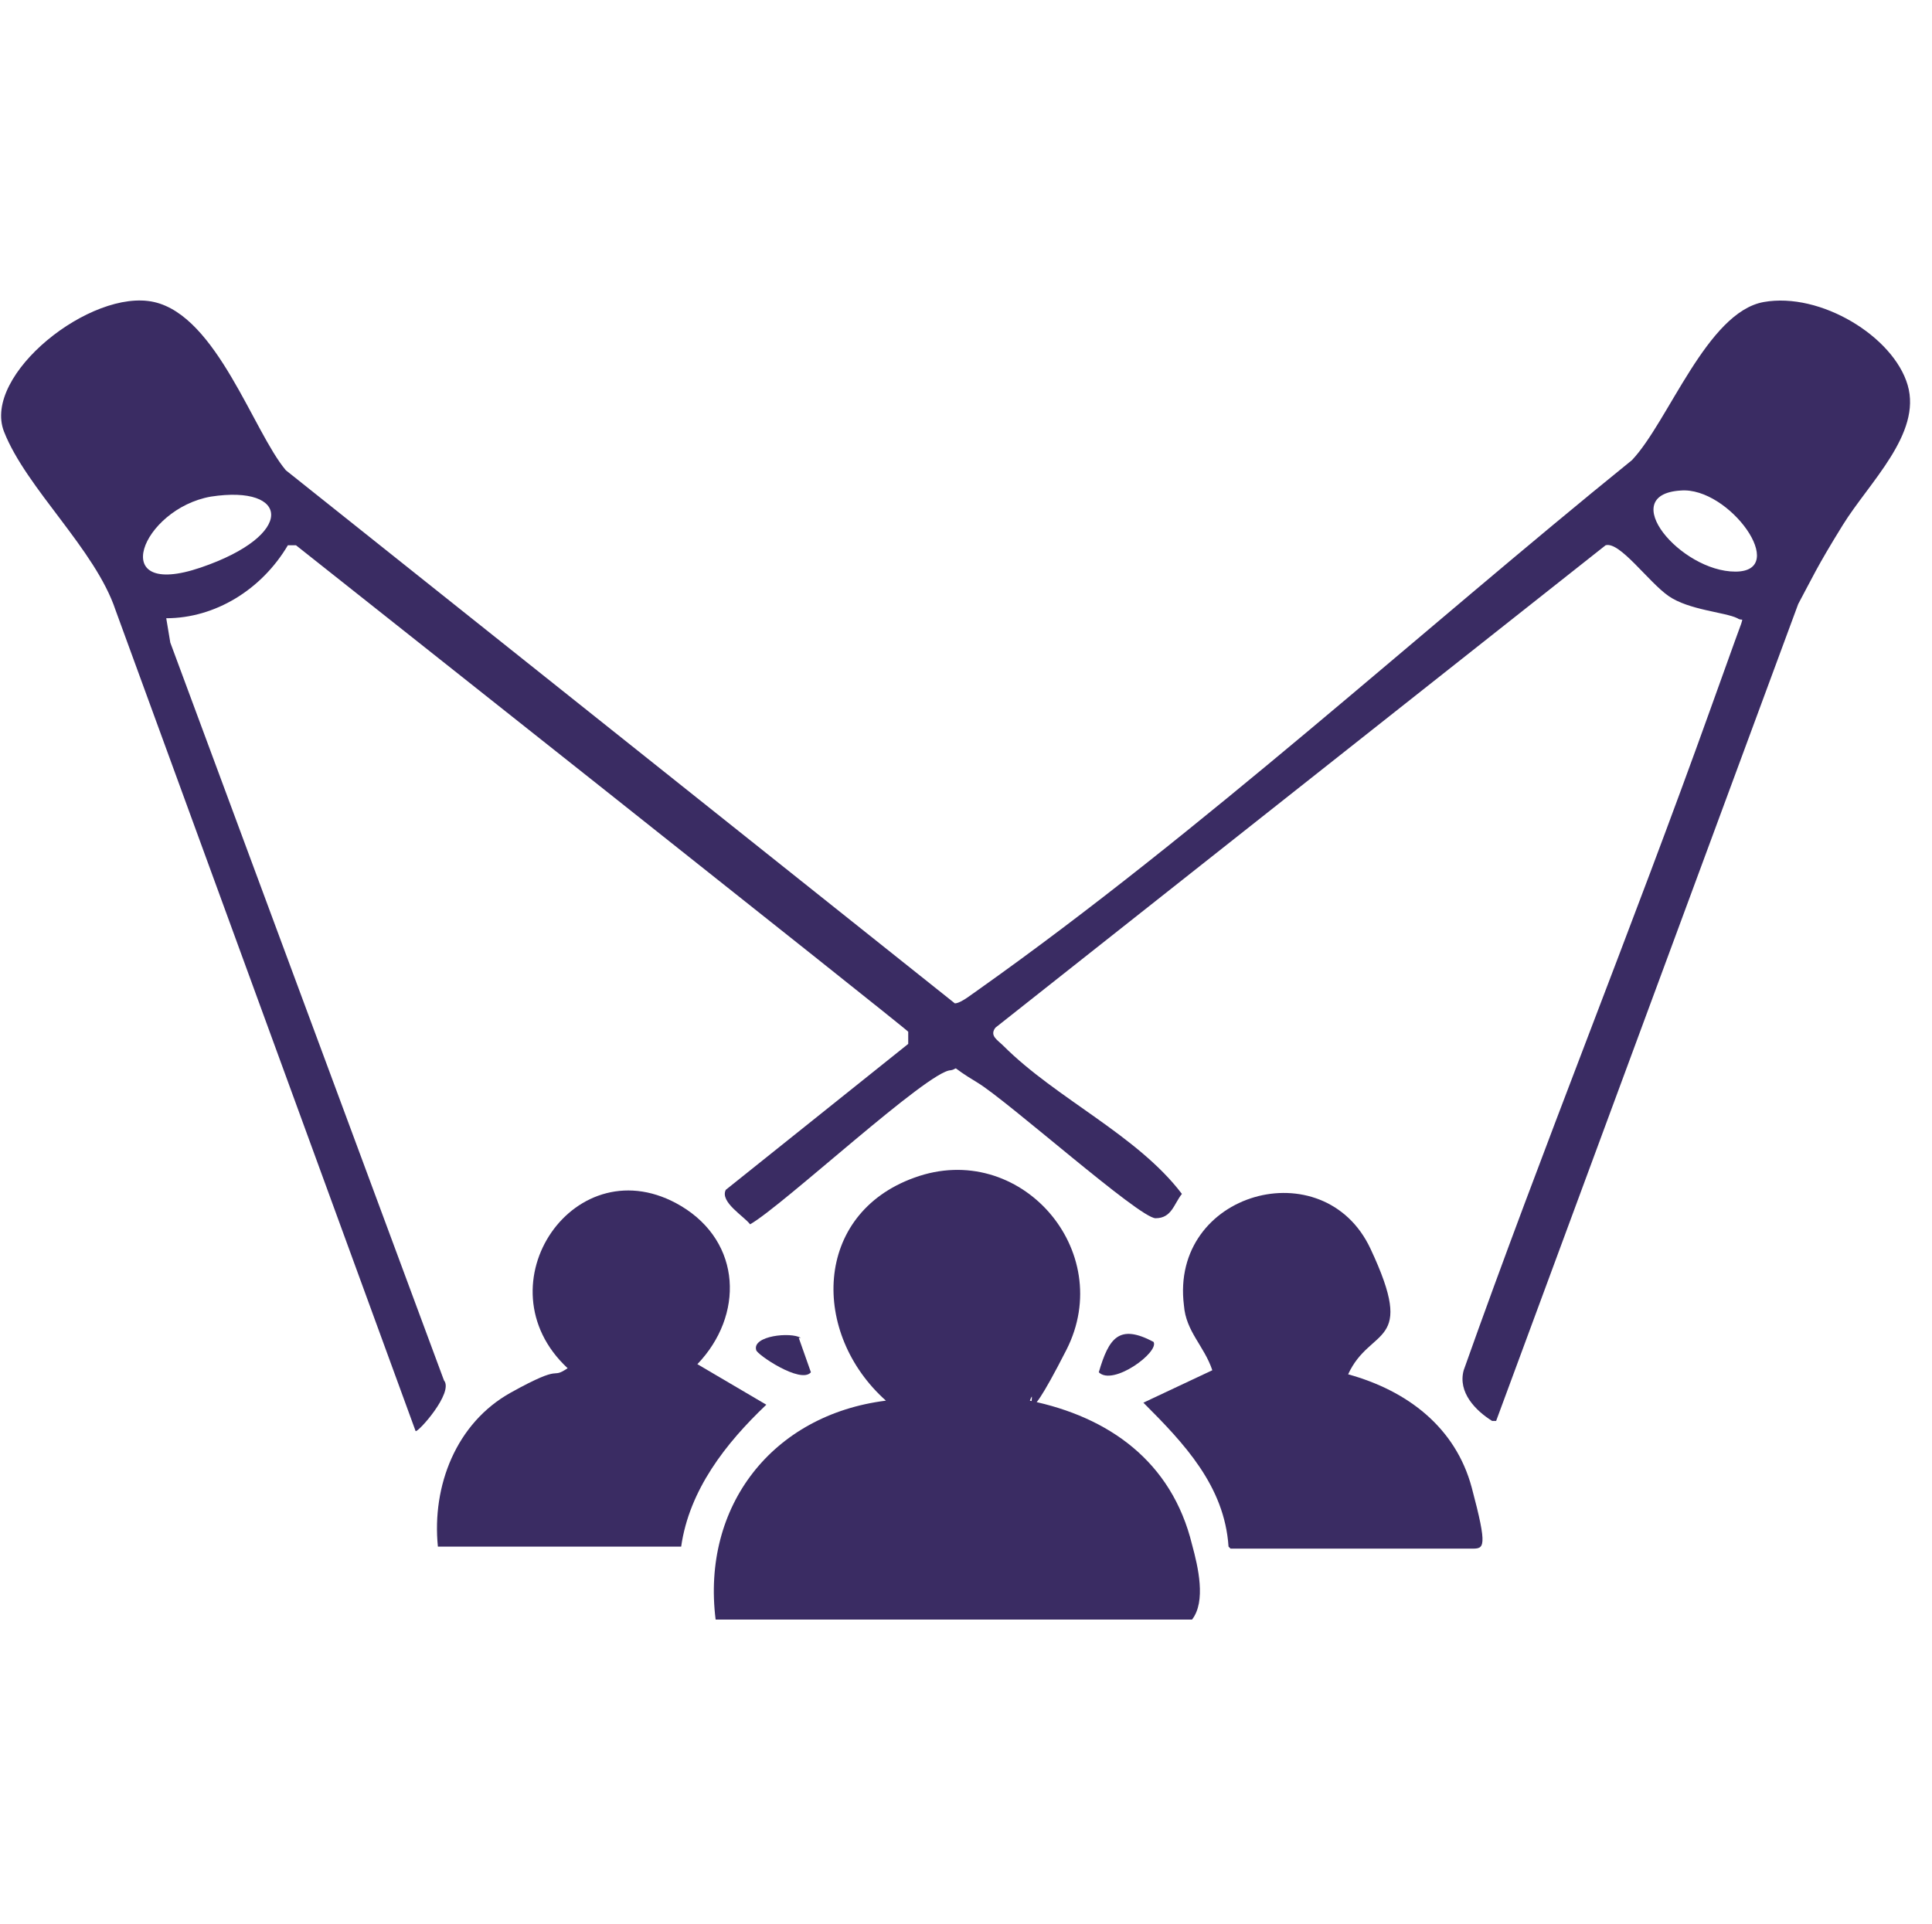
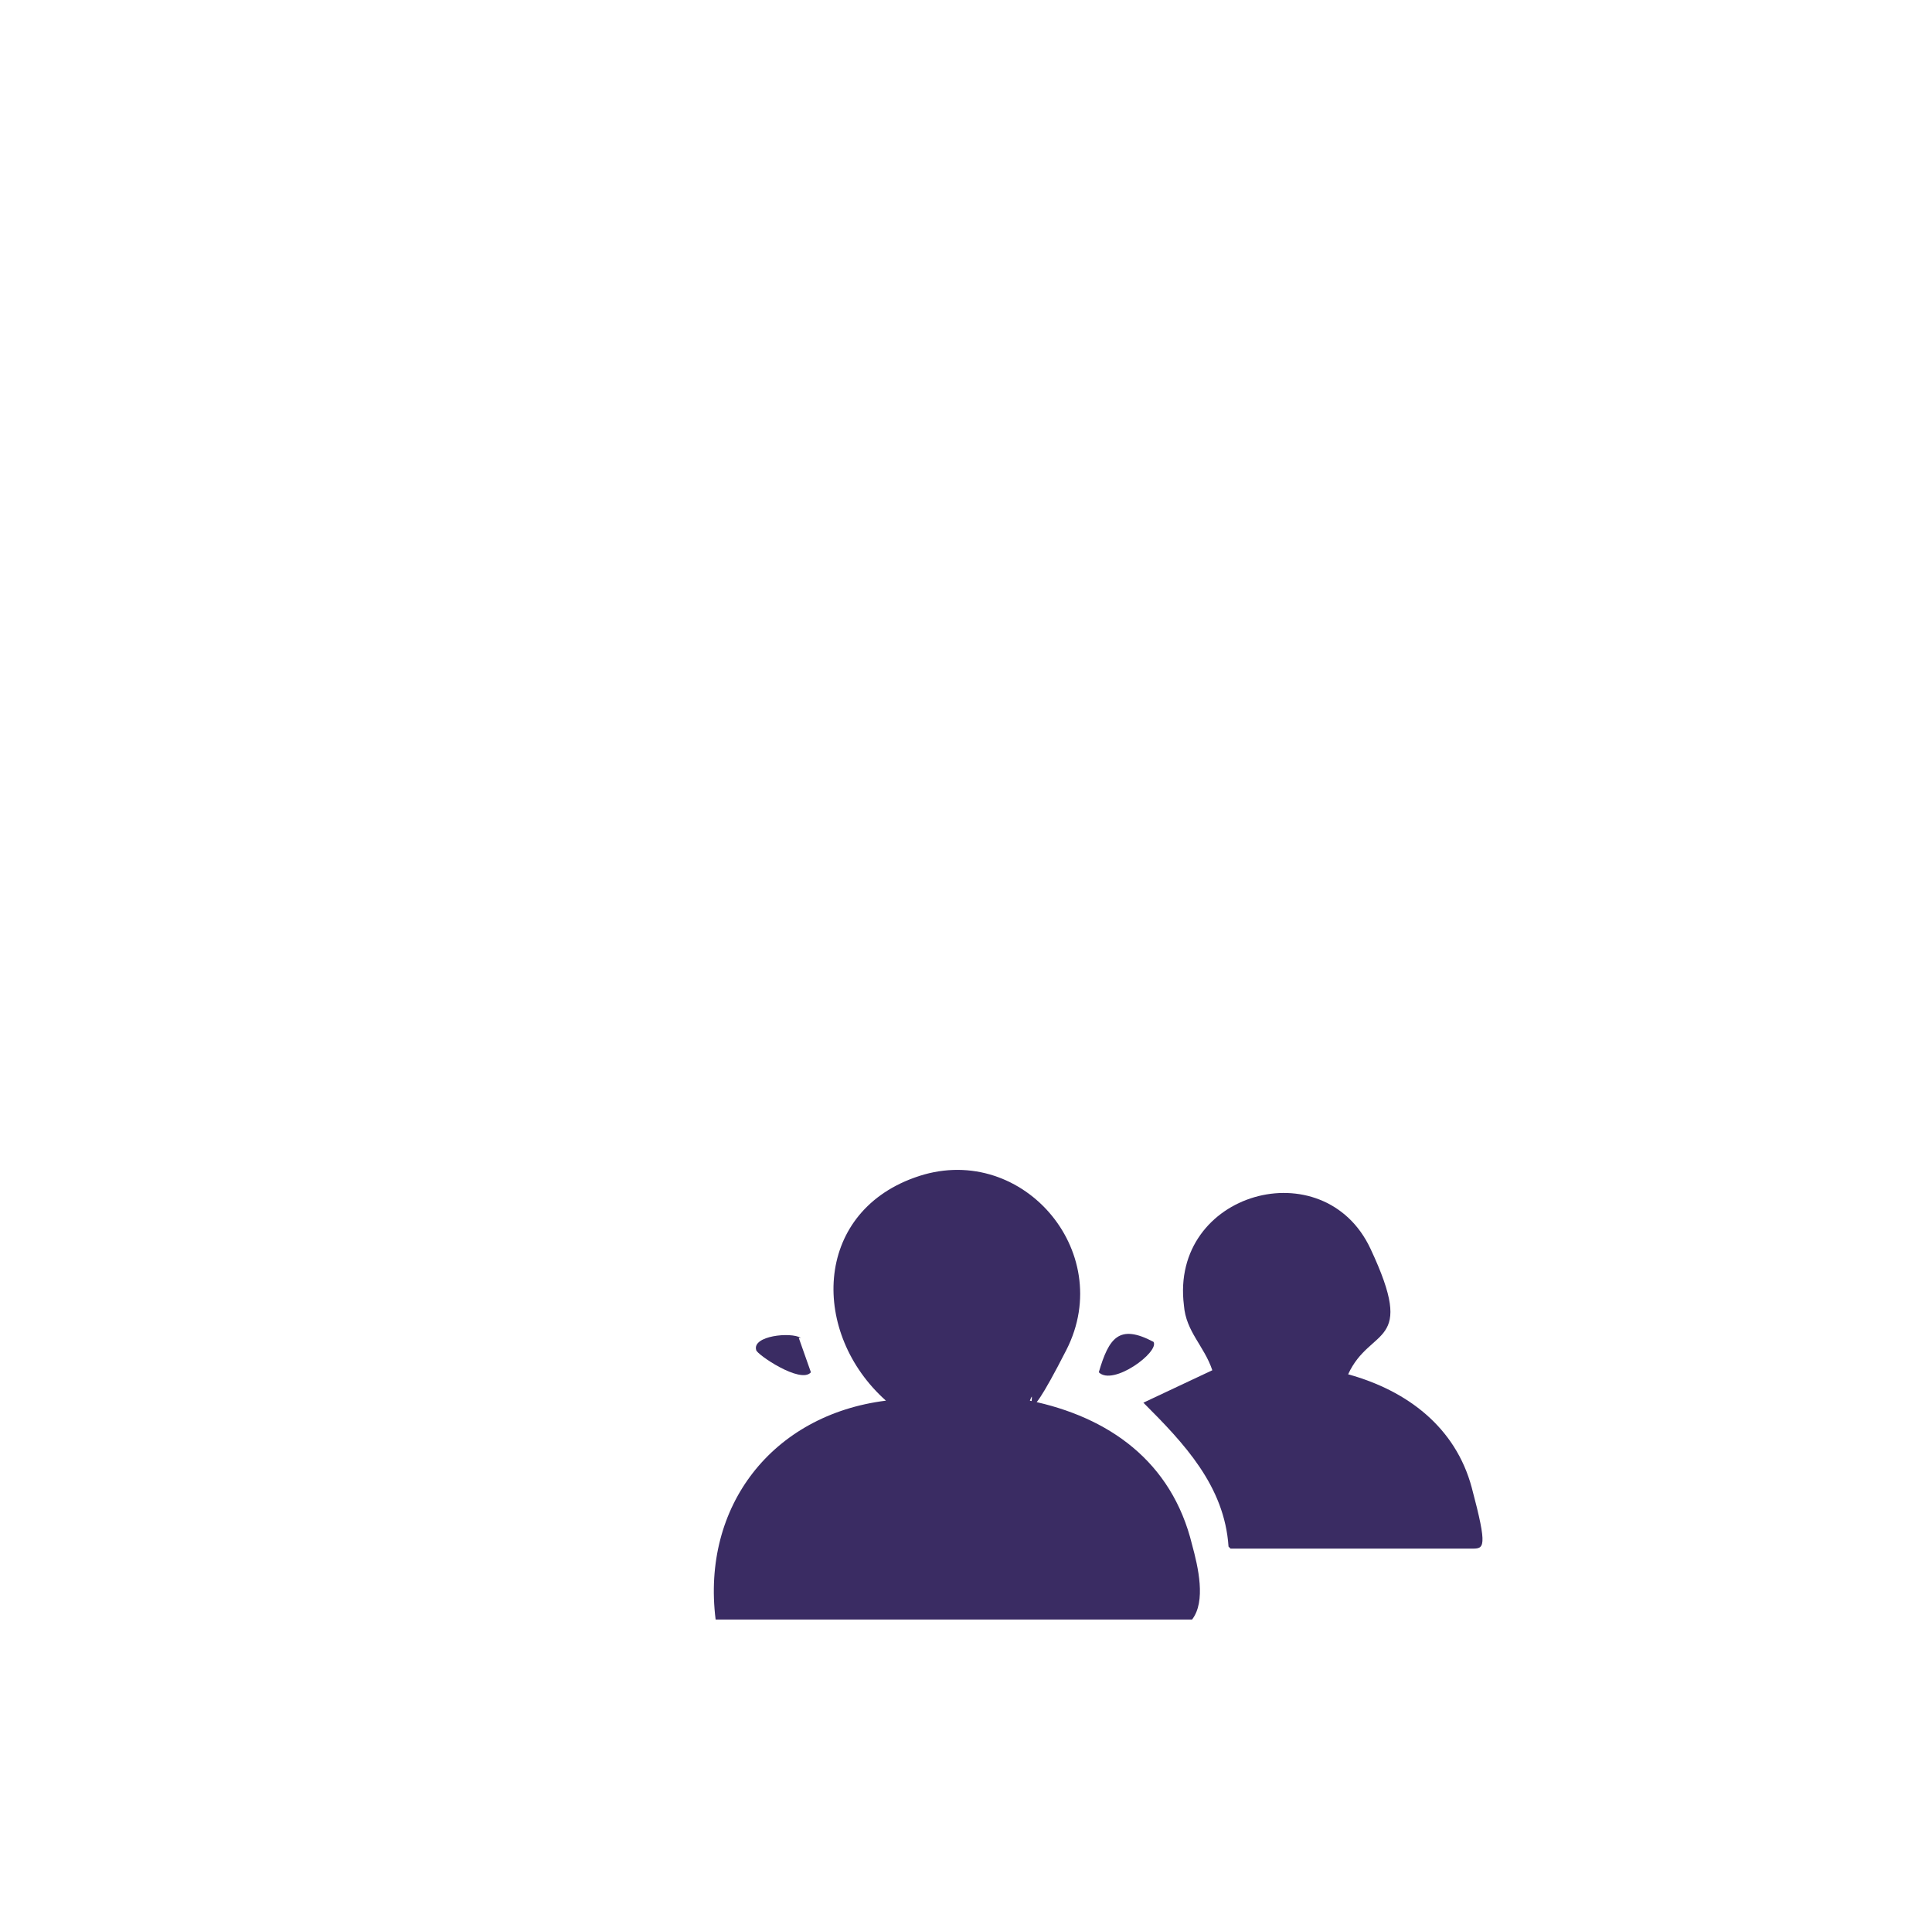
<svg xmlns="http://www.w3.org/2000/svg" id="Layer_1" data-name="Layer 1" viewBox="0 0 95.3 94.9">
  <defs>
    <style>      .cls-1 {        fill: #3a2c63;      }    </style>
  </defs>
-   <path class="cls-1" d="M73.6,70.1c-.8-.5-1.7-1.4-1.4-2.5,3.9-11,8.3-21.8,12.2-32.7s1.2-3,1.4-3.8.2-.4-.1-.6c-.6-.3-2.4-.4-3.4-1.1s-2.4-2.7-3.1-2.5l-30.1,23.8c-.3.4.1.6.4.9,2.6,2.6,6.6,4.4,8.8,7.3-.4.5-.5,1.2-1.3,1.2s-7.3-5.8-8.8-6.7-.8-.7-1.3-.6c-1.1,0-8.3,6.7-9.9,7.6-.3-.4-1.5-1.1-1.2-1.7l9-7.2v-.6c.1,0-30.2-24-30.2-24h-.4c-1.3,2.2-3.6,3.6-6,3.6l.2,1.2,13.5,36.4c.5.6-1.3,2.6-1.4,2.5L5.7,30.1c-1-3-4.4-6-5.5-8.8s4.3-7.1,7.4-6.4,4.9,6.4,6.5,8.3l33,26.3c.3,0,.9-.5,1.2-.7,11-7.8,21.7-17.6,32.2-26.1,1.8-1.9,3.7-7.3,6.5-7.8s6.4,1.7,7.1,4.1-1.9,4.8-3.2,6.9-1.5,2.6-2.2,3.9l-14.9,40.3ZM82.9,24.2c-3.2.2,0,4,2.7,4s-.3-4.2-2.7-4ZM10.4,24.5c-3.4.6-5.2,5.1-.5,3.5s4.4-4.1.5-3.5Z" />
  <path class="cls-1" d="M35.3,79.9c-.7-5.6,2.8-10.1,8.4-10.8-3.7-3.3-3.6-9.2,1.4-11,5.2-1.9,10,3.6,7.5,8.5s-1.4,1.5-1.8,2.5c3.9.8,7,3,8,7.1.3,1.1.7,2.8,0,3.7h-23.5Z" />
  <path class="cls-1" d="M60.6,76.3c-.2-3-2.2-5.1-4.2-7.1l3.4-1.6c-.4-1.2-1.3-1.9-1.4-3.2-.7-5.6,6.9-7.7,9.2-2.8s0,3.8-1.1,6.2c2.9.8,5.3,2.6,6.1,5.6s.6,3,0,3h-11.9Z" />
-   <path class="cls-1" d="M33.6,76.3h-12c-.3-3,.9-6.1,3.6-7.6s1.9-.6,2.8-1.2c-4.4-4.1.4-11.1,5.6-8,3,1.8,3.1,5.4.8,7.8l3.4,2c-2,1.9-3.8,4.2-4.2,7Z" />
  <path class="cls-1" d="M39.4,66l.6,1.7c-.5.6-2.7-.9-2.7-1.1-.2-.7,1.7-.9,2.2-.6Z" />
  <path class="cls-1" d="M56.9,66.2c.3.5-2,2.2-2.7,1.5.5-1.7,1-2.4,2.7-1.5Z" />
</svg>